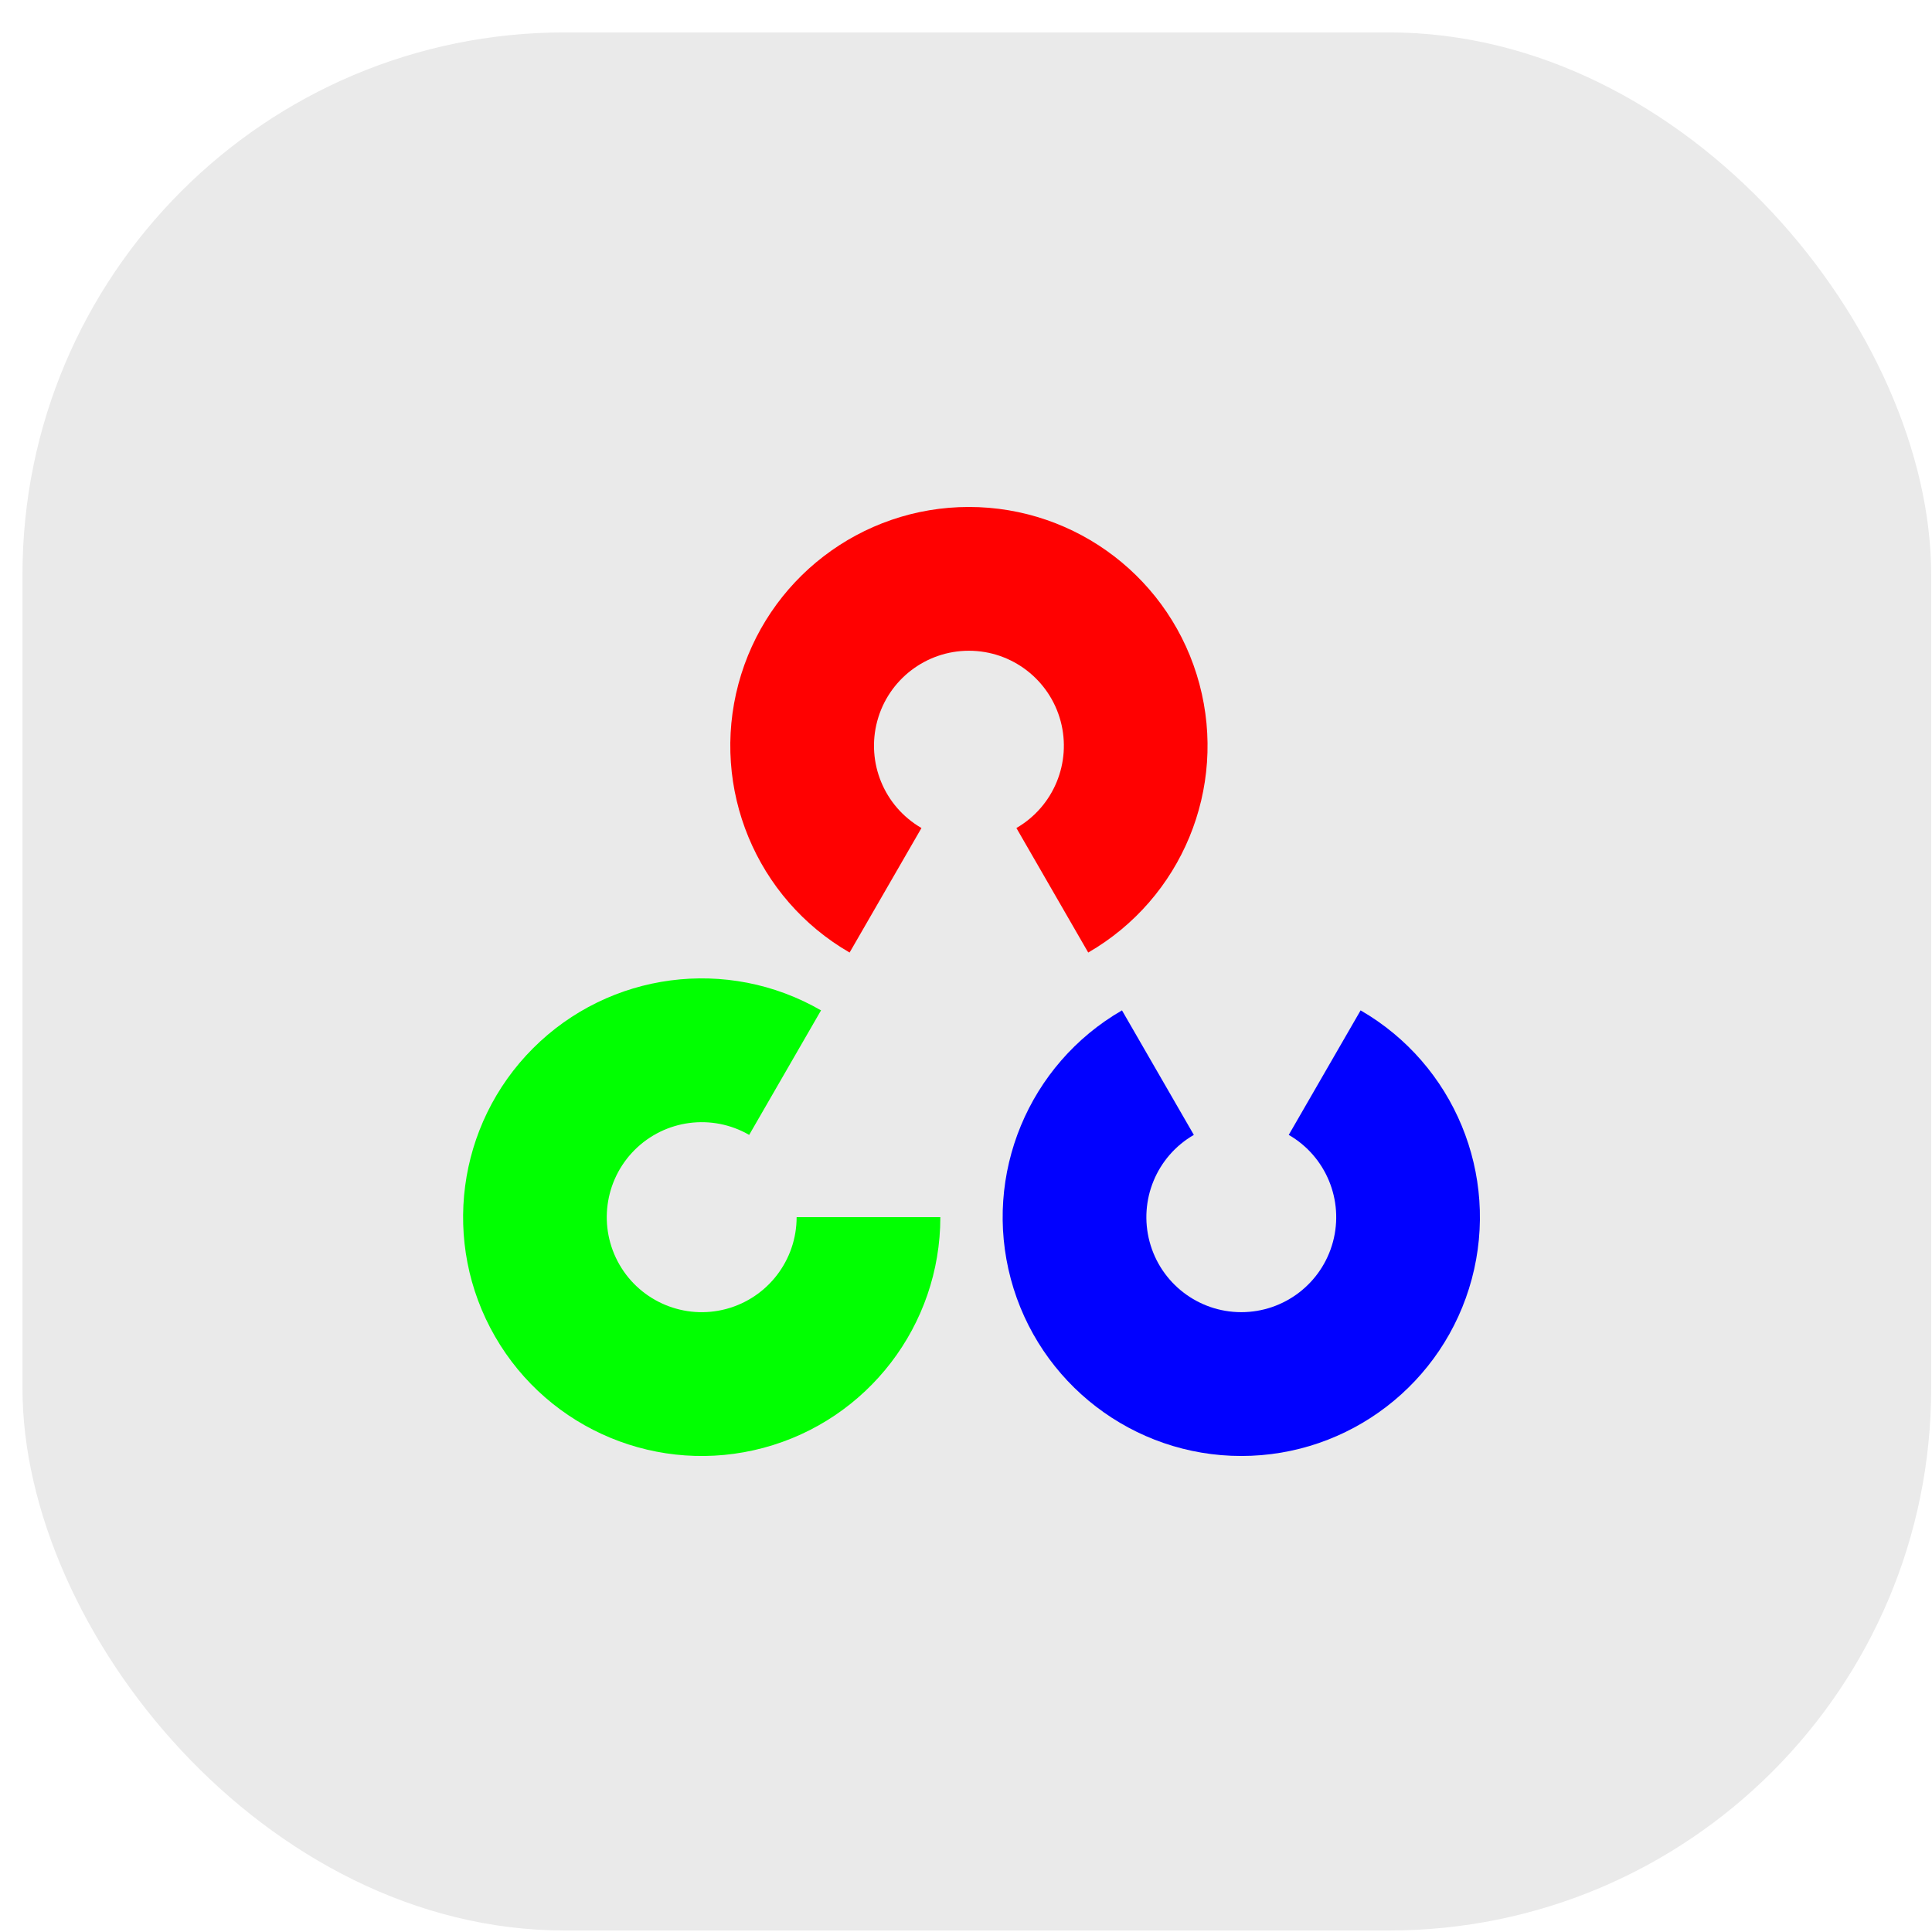
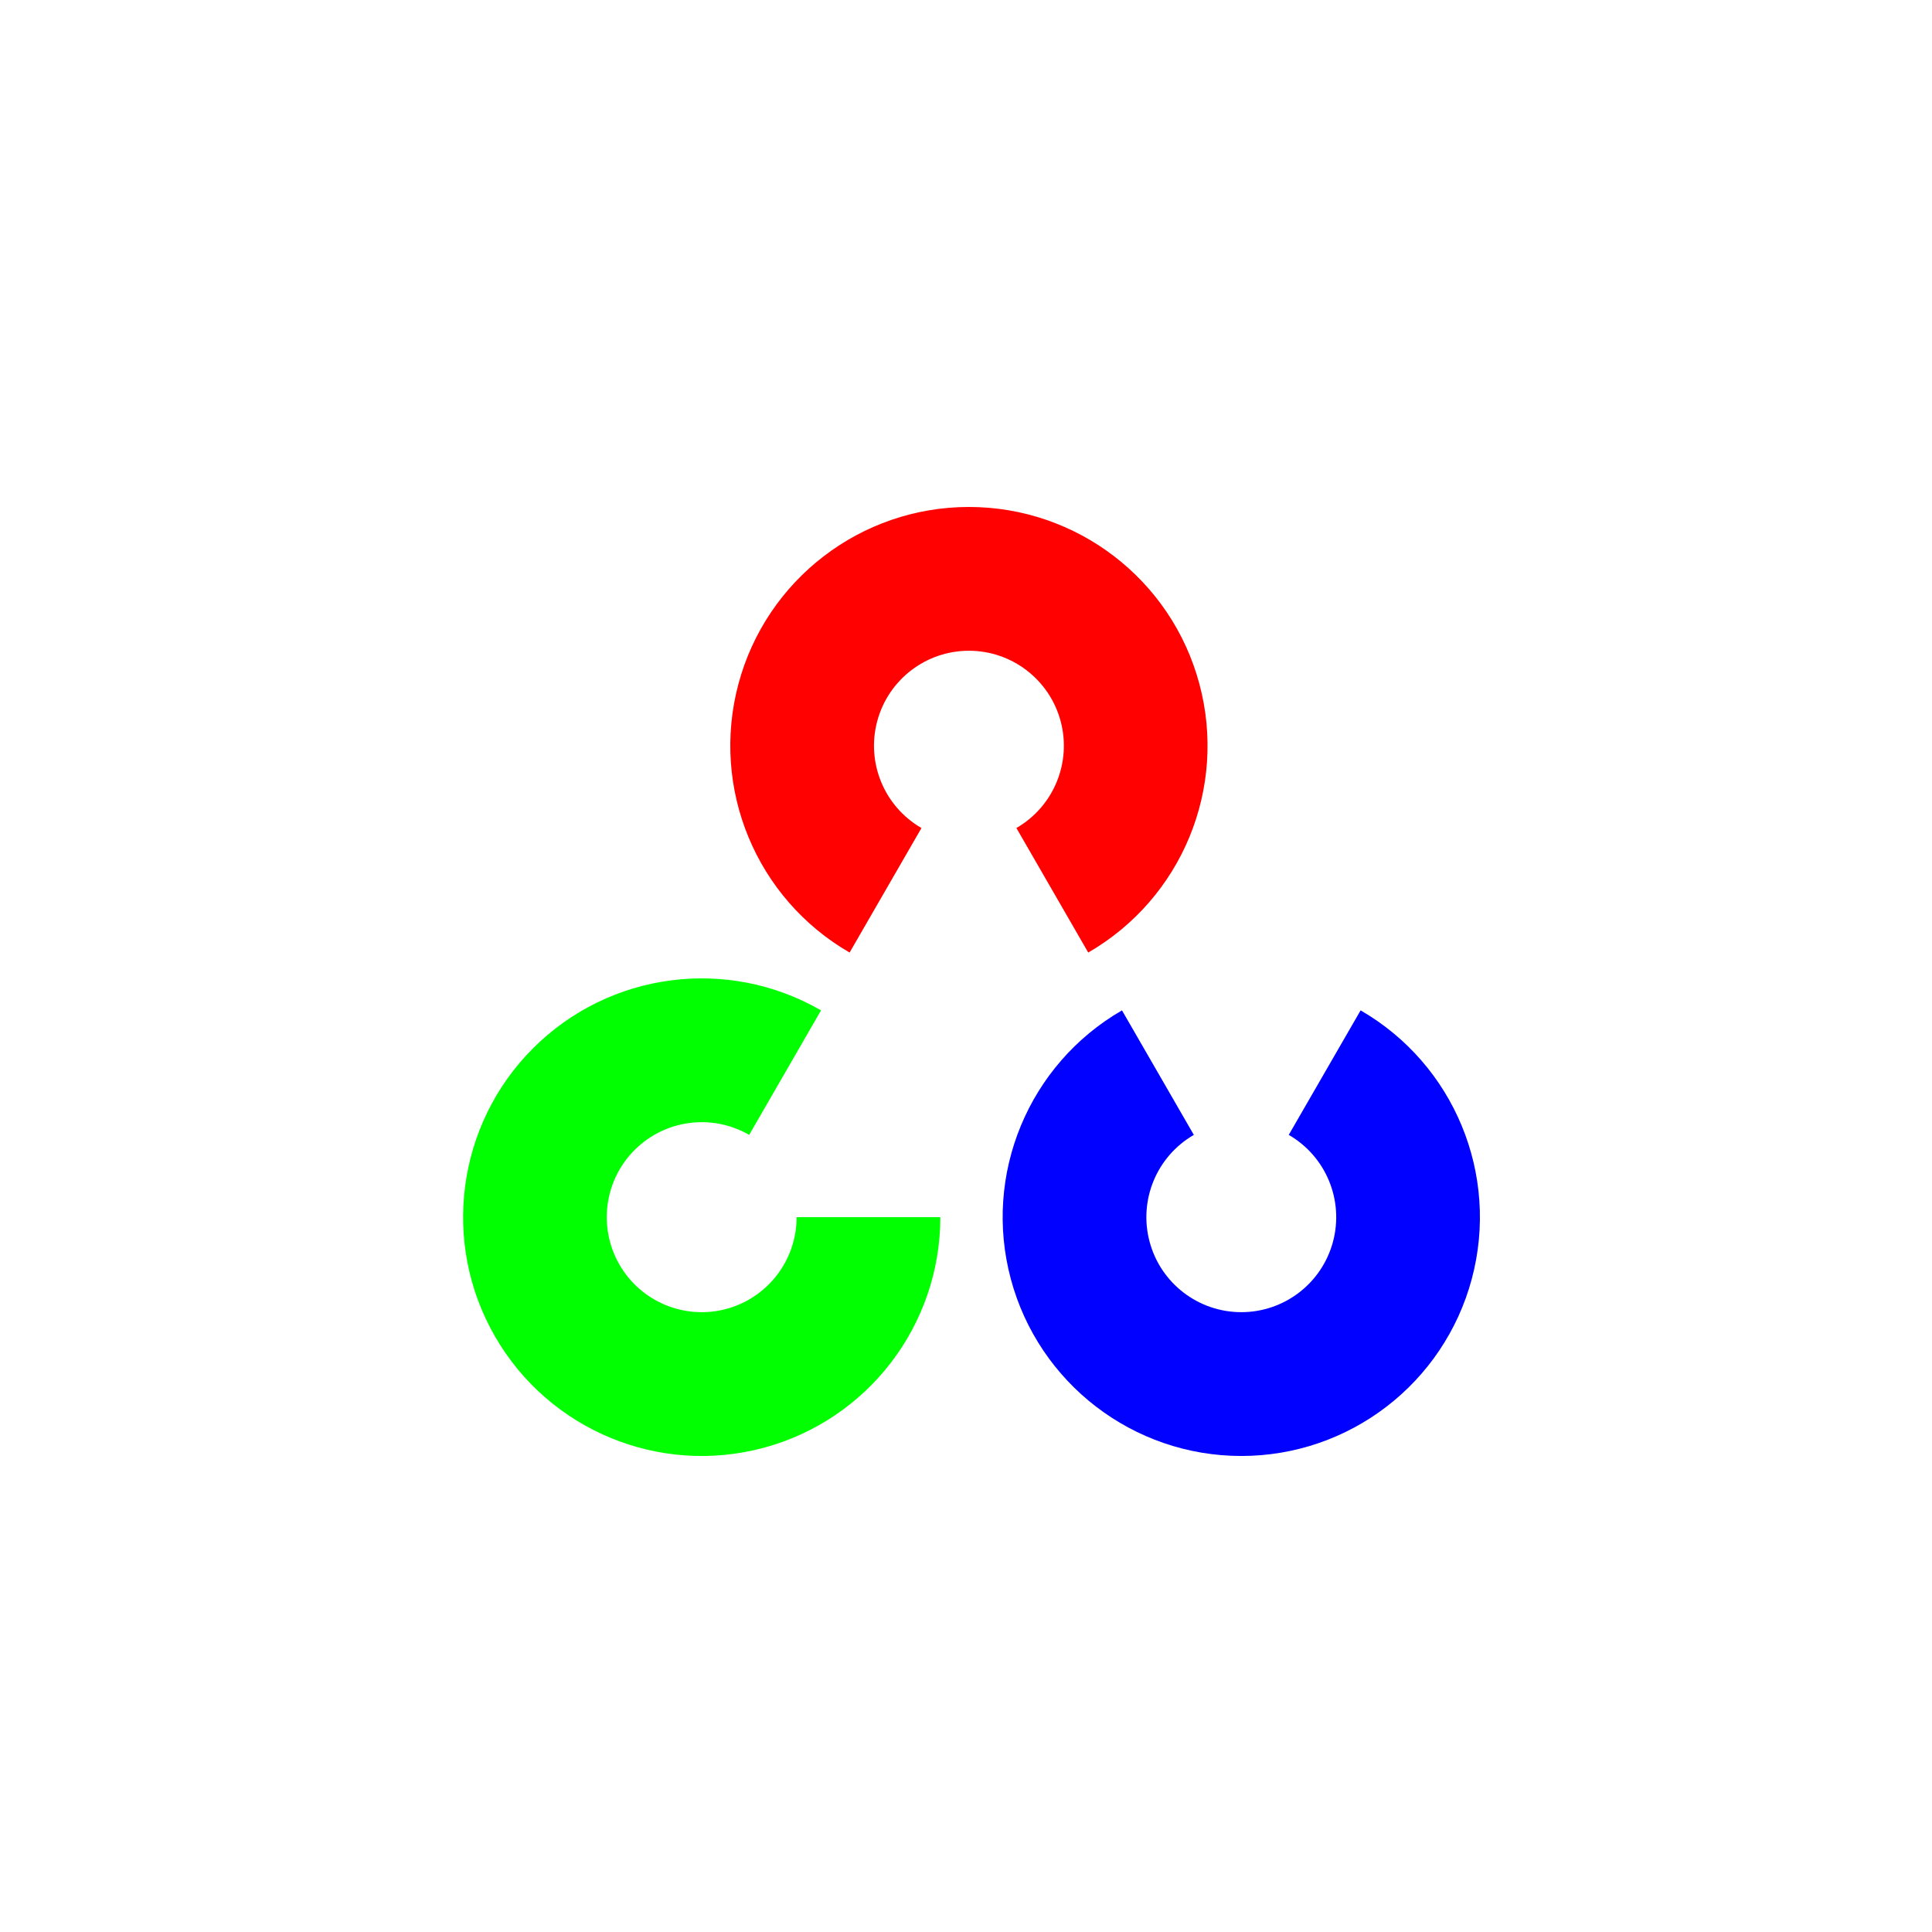
<svg xmlns="http://www.w3.org/2000/svg" width="57" height="57" viewBox="0 0 57 57" fill="none">
-   <rect x="0.663" y="0.956" width="56.313" height="56" rx="16" fill="#EAEAEA" />
  <path d="M25.066 28.103C22.307 26.509 20.962 23.259 21.786 20.178C22.611 17.098 25.4 14.957 28.586 14.957C31.773 14.957 34.562 17.098 35.386 20.178C36.211 23.259 34.866 26.509 32.106 28.103L29.987 24.429C31.084 23.795 31.62 22.502 31.292 21.276C30.963 20.051 29.854 19.199 28.586 19.199C27.319 19.199 26.209 20.051 25.881 21.276C25.553 22.502 26.088 23.795 27.186 24.429L25.066 28.103Z" fill="#FF0101" />
  <path d="M40.142 29.809C42.901 31.403 44.247 34.654 43.422 37.734C42.597 40.814 39.808 42.956 36.622 42.956C33.436 42.956 30.647 40.814 29.822 37.734C28.997 34.654 30.343 31.403 33.102 29.809L35.222 33.483C34.124 34.117 33.589 35.41 33.917 36.636C34.245 37.861 35.354 38.713 36.622 38.713C37.89 38.713 38.999 37.861 39.327 36.636C39.655 35.41 39.12 34.117 38.022 33.483L40.142 29.809Z" fill="#0101FF" />
  <path d="M27.743 35.91C27.743 39.099 25.602 41.891 22.525 42.716C19.447 43.541 16.199 42.195 14.606 39.433C13.013 36.672 13.472 33.184 15.725 30.929C17.978 28.674 21.463 28.215 24.223 29.809L22.103 33.483C21.005 32.849 19.619 33.032 18.722 33.929C17.826 34.826 17.643 36.213 18.277 37.312C18.911 38.41 20.203 38.946 21.427 38.618C22.652 38.289 23.503 37.179 23.503 35.91H27.743Z" fill="#01FF01" />
</svg>